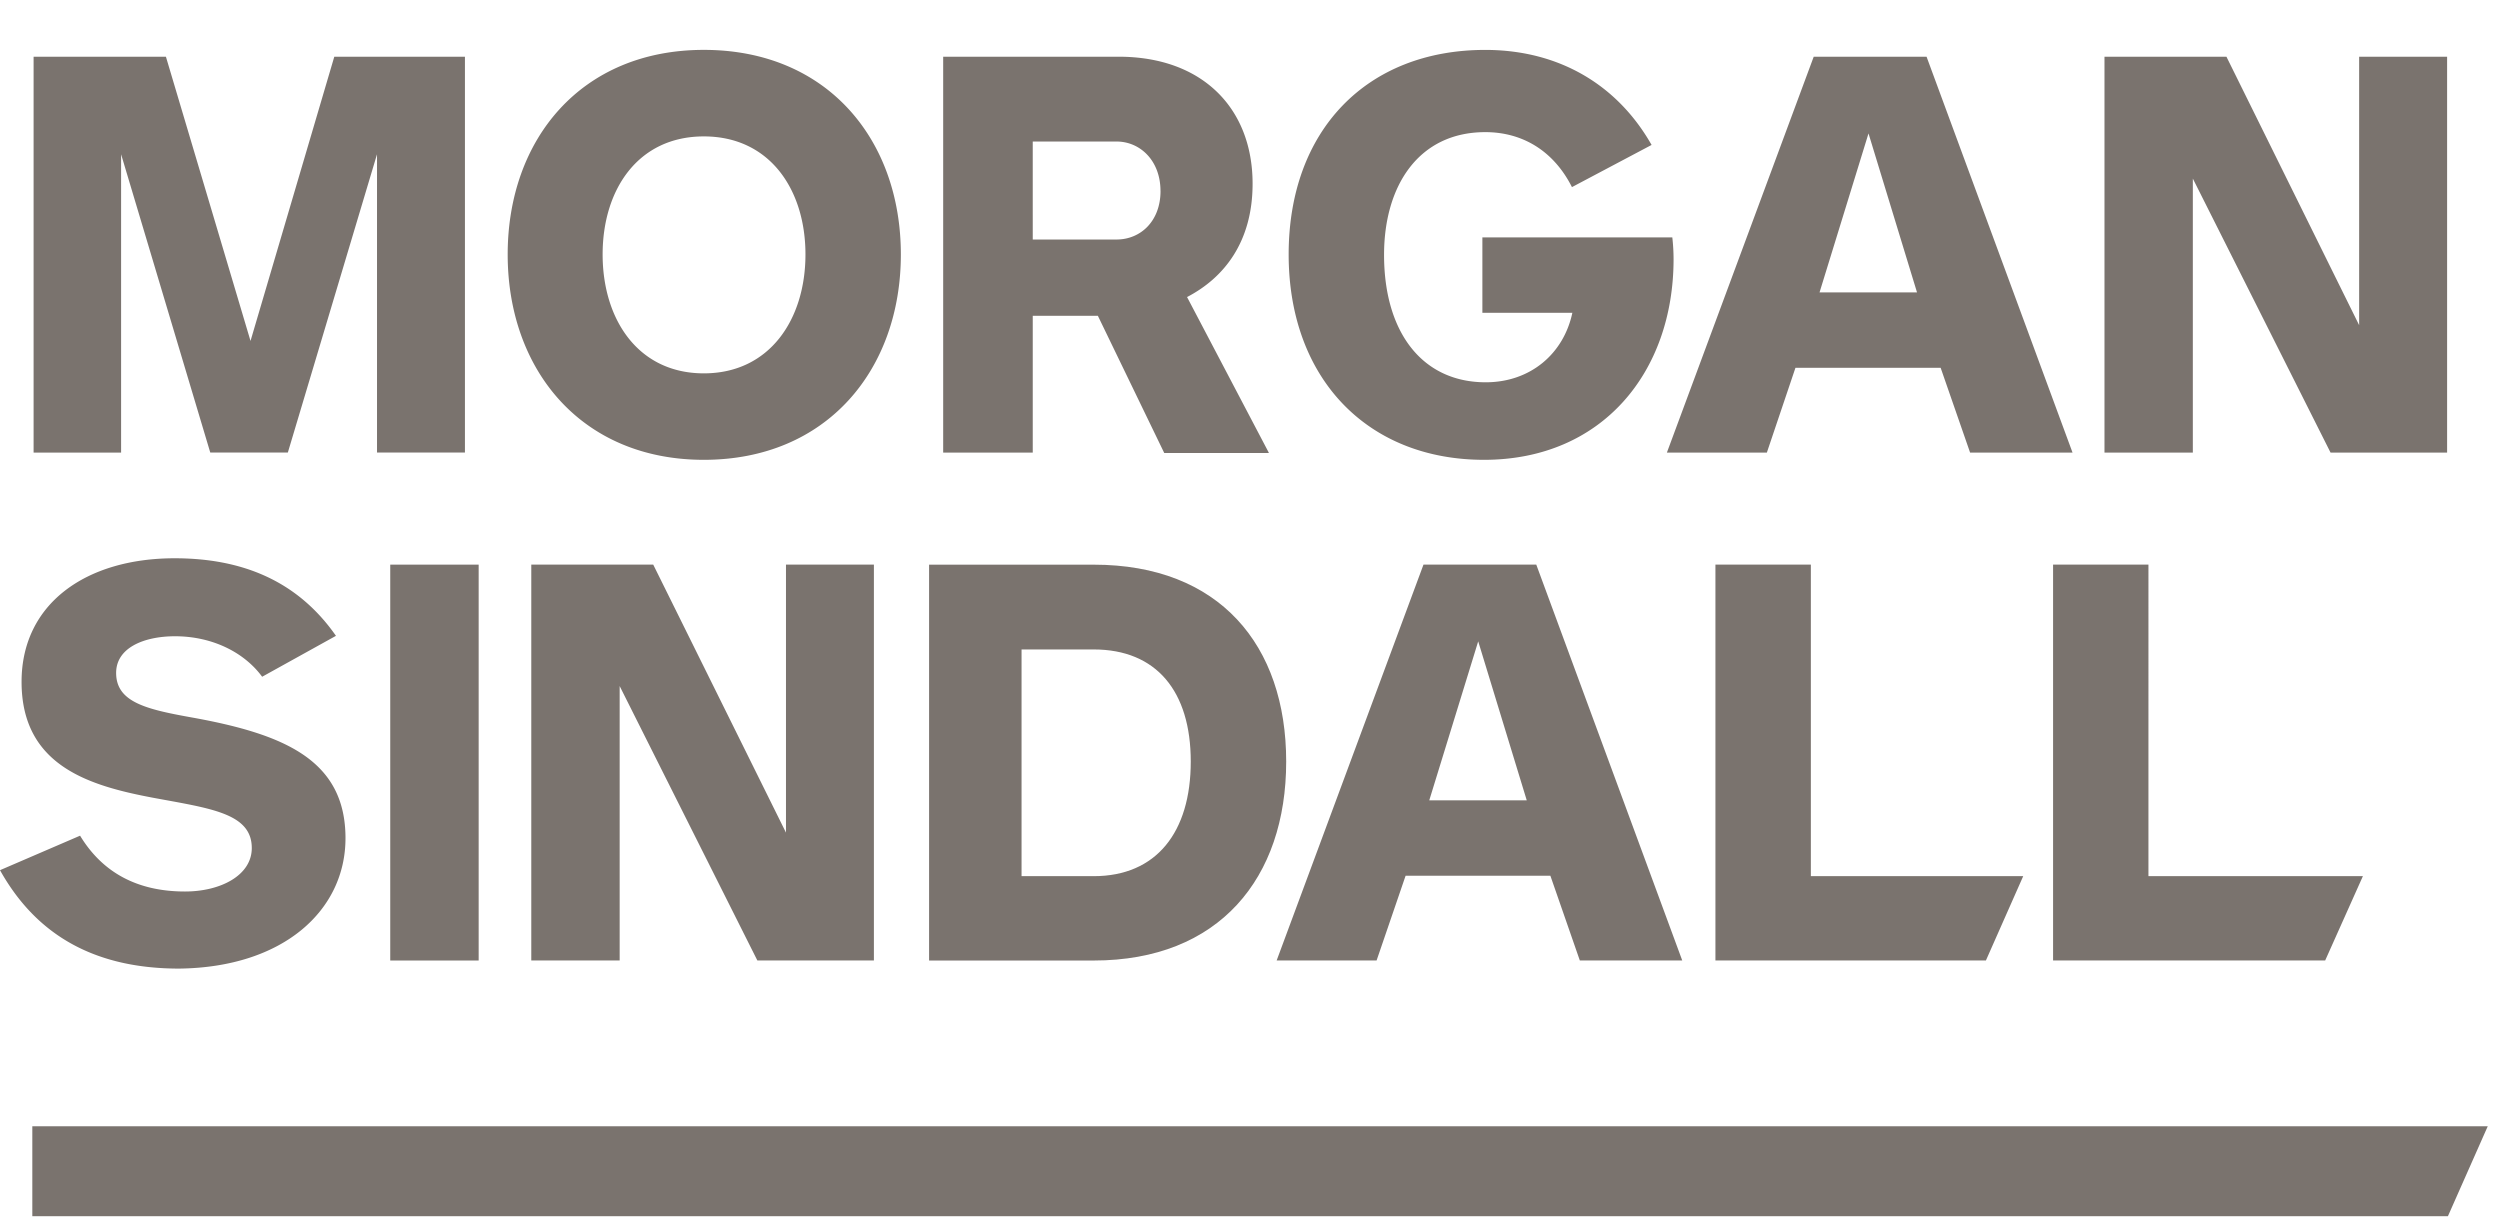
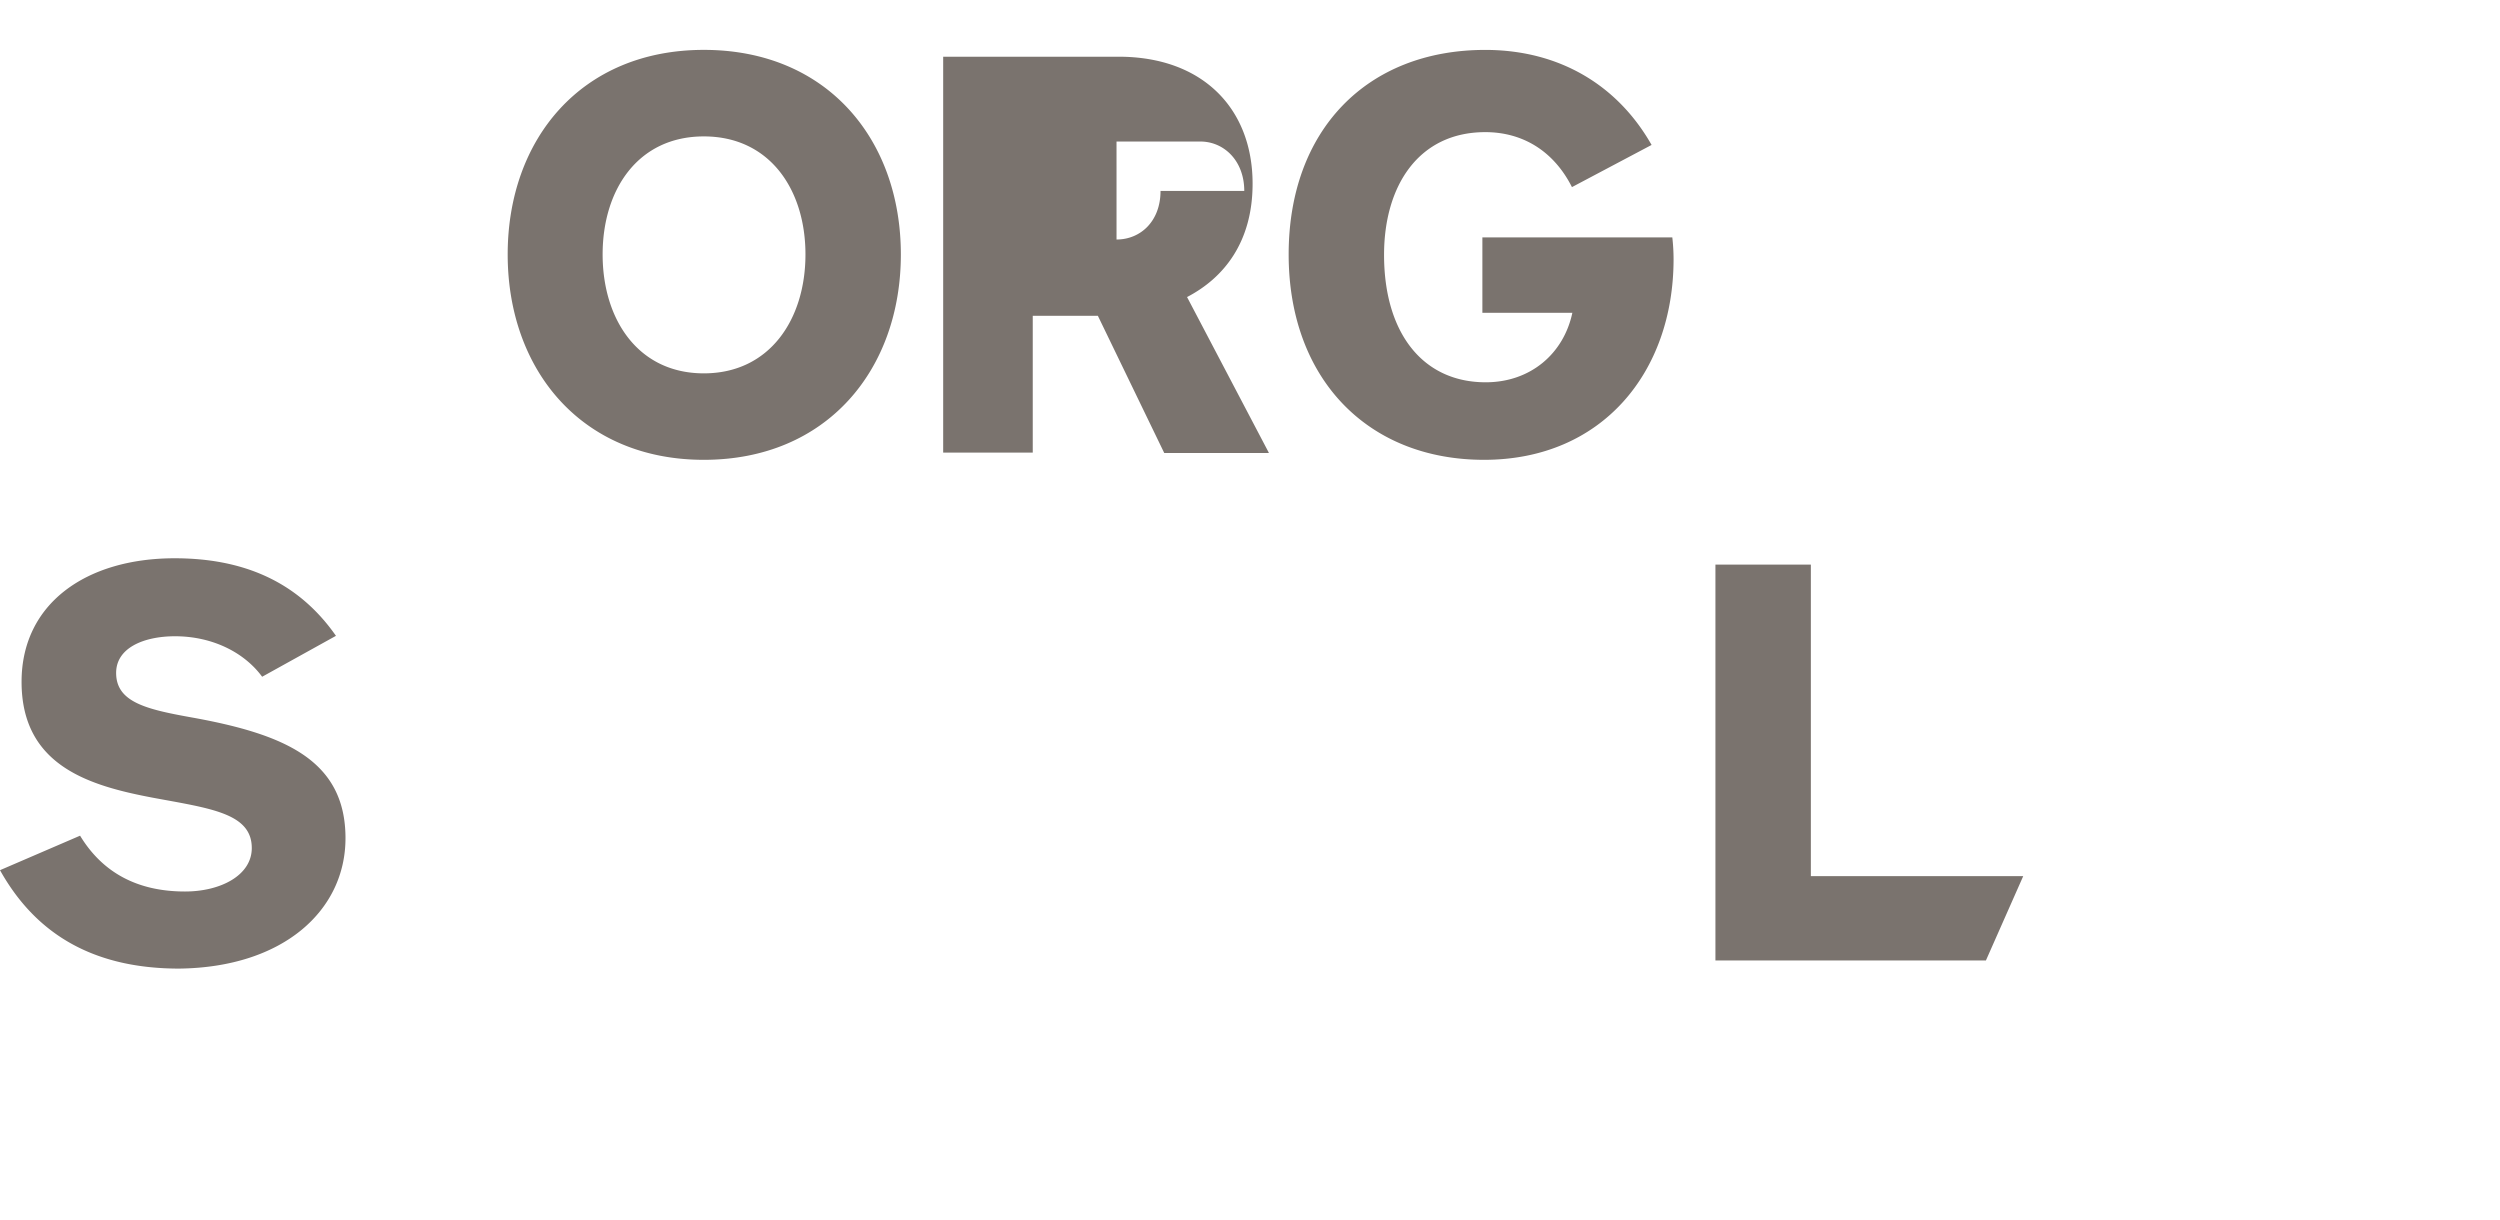
<svg xmlns="http://www.w3.org/2000/svg" width="82" height="40" fill="none" aria-hidden="true" role="img">
-   <path fill="#7A736E" d="M77.38 1.86v8.806L73.027 1.86h-4v12.985h2.898V5.858l4.517 8.987h3.823V1.86H77.38zm-66.415 0-2.748 9.323L5.442 1.86h-4.34v12.985h2.87V5.06l2.925 9.784h2.544l2.925-9.784v9.784h2.884V1.86h-4.285zm50.322 2.516 1.591 5.214h-3.197l1.606-5.214zM59.49 1.86l-4.816 12.985h3.279l.938-2.782h4.762l.966 2.782h3.36L63.191 1.86h-3.7z" />
-   <path fill="#7A736E" fill-rule="evenodd" d="M29.548 8.346c0-3.774-2.421-6.71-6.462-6.71-4.027 0-6.434 2.936-6.434 6.71 0 3.773 2.407 6.736 6.434 6.736 4.04 0 6.462-2.963 6.462-6.736zm-3.129 0c0 2.124-1.17 3.9-3.333 3.9-2.163 0-3.32-1.776-3.32-3.9 0-2.125 1.157-3.872 3.32-3.872s3.333 1.747 3.333 3.872zm25.154 1.914c-.285 1.342-1.374 2.279-2.843 2.279-2.068 0-3.333-1.622-3.333-4.18 0-2.278 1.143-4.025 3.32-4.025 1.251 0 2.258.643 2.843 1.803l2.612-1.383c-1.102-1.943-3.007-3.117-5.456-3.117-3.877 0-6.448 2.627-6.448 6.709 0 4.053 2.571 6.736 6.408 6.736 3.877 0 6.217-2.879 6.217-6.583a6.45 6.45 0 0 0-.041-.712h-6.23v2.473h2.951zm-9.958 4.585-2.68-5.102c1.21-.629 2.15-1.803 2.15-3.718 0-2.46-1.633-4.165-4.395-4.165h-5.754v12.985h2.938v-4.487h2.136l2.177 4.5h3.428v-.013zm-3.55-8.582c0 .992-.654 1.593-1.443 1.593h-2.748V4.642h2.748c.776 0 1.442.629 1.442 1.621zm27.072 25.242 1.224-2.767h-6.965V18.52h-3.13v12.984h8.87zm-53.805-4.011c0-2.586-2.04-3.425-5.088-3.97-1.469-.265-2.435-.503-2.435-1.453 0-.825.912-1.202 1.932-1.202 1.224 0 2.272.53 2.857 1.328l2.421-1.342c-1.278-1.831-3.115-2.544-5.292-2.544-2.897 0-5.02 1.482-5.02 4.053 0 2.768 2.245 3.41 4.313 3.802 1.877.35 3.238.503 3.238 1.65 0 .894-1.02 1.425-2.19 1.425-1.592 0-2.721-.643-3.442-1.831L0 28.542c1.102 1.97 2.911 3.228 5.877 3.228 3.442-.041 5.455-1.928 5.455-4.276z" clip-rule="evenodd" />
-   <path fill="#7A736E" d="M15.7 18.52h-2.9v12.985h2.9V18.52z" />
-   <path fill="#7A736E" fill-rule="evenodd" d="M28.664 31.505V18.52H25.78v8.79l-4.354-8.79h-4v12.984h2.899v-9.001l4.516 9h3.823zm26.514 0L50.39 18.52h-3.7l-4.816 12.984h3.278l.952-2.781h4.748l.966 2.78h3.36zm-5.101-5.255H46.88l1.605-5.214 1.592 5.214zm26.188 5.255 1.238-2.767h-7.034V18.52h-3.128v12.984h8.924zm-34.078-6.527c0-3.816-2.19-6.457-6.313-6.457h-5.4v12.984h5.4c4.109 0 6.313-2.698 6.313-6.527zm-3.13 0c0 2.32-1.129 3.76-3.183 3.76h-2.367v-7.436h2.367c2.054 0 3.183 1.37 3.183 3.676zM1.061 36.942h80.537l-1.306 2.949H1.06v-2.95z" clip-rule="evenodd" />
+   <path fill="#7A736E" fill-rule="evenodd" d="M29.548 8.346c0-3.774-2.421-6.71-6.462-6.71-4.027 0-6.434 2.936-6.434 6.71 0 3.773 2.407 6.736 6.434 6.736 4.04 0 6.462-2.963 6.462-6.736zm-3.129 0c0 2.124-1.17 3.9-3.333 3.9-2.163 0-3.32-1.776-3.32-3.9 0-2.125 1.157-3.872 3.32-3.872s3.333 1.747 3.333 3.872zm25.154 1.914c-.285 1.342-1.374 2.279-2.843 2.279-2.068 0-3.333-1.622-3.333-4.18 0-2.278 1.143-4.025 3.32-4.025 1.251 0 2.258.643 2.843 1.803l2.612-1.383c-1.102-1.943-3.007-3.117-5.456-3.117-3.877 0-6.448 2.627-6.448 6.709 0 4.053 2.571 6.736 6.408 6.736 3.877 0 6.217-2.879 6.217-6.583a6.45 6.45 0 0 0-.041-.712h-6.23v2.473h2.951zm-9.958 4.585-2.68-5.102c1.21-.629 2.15-1.803 2.15-3.718 0-2.46-1.633-4.165-4.395-4.165h-5.754v12.985h2.938v-4.487h2.136l2.177 4.5h3.428v-.013zm-3.55-8.582c0 .992-.654 1.593-1.443 1.593V4.642h2.748c.776 0 1.442.629 1.442 1.621zm27.072 25.242 1.224-2.767h-6.965V18.52h-3.13v12.984h8.87zm-53.805-4.011c0-2.586-2.04-3.425-5.088-3.97-1.469-.265-2.435-.503-2.435-1.453 0-.825.912-1.202 1.932-1.202 1.224 0 2.272.53 2.857 1.328l2.421-1.342c-1.278-1.831-3.115-2.544-5.292-2.544-2.897 0-5.02 1.482-5.02 4.053 0 2.768 2.245 3.41 4.313 3.802 1.877.35 3.238.503 3.238 1.65 0 .894-1.02 1.425-2.19 1.425-1.592 0-2.721-.643-3.442-1.831L0 28.542c1.102 1.97 2.911 3.228 5.877 3.228 3.442-.041 5.455-1.928 5.455-4.276z" clip-rule="evenodd" />
</svg>